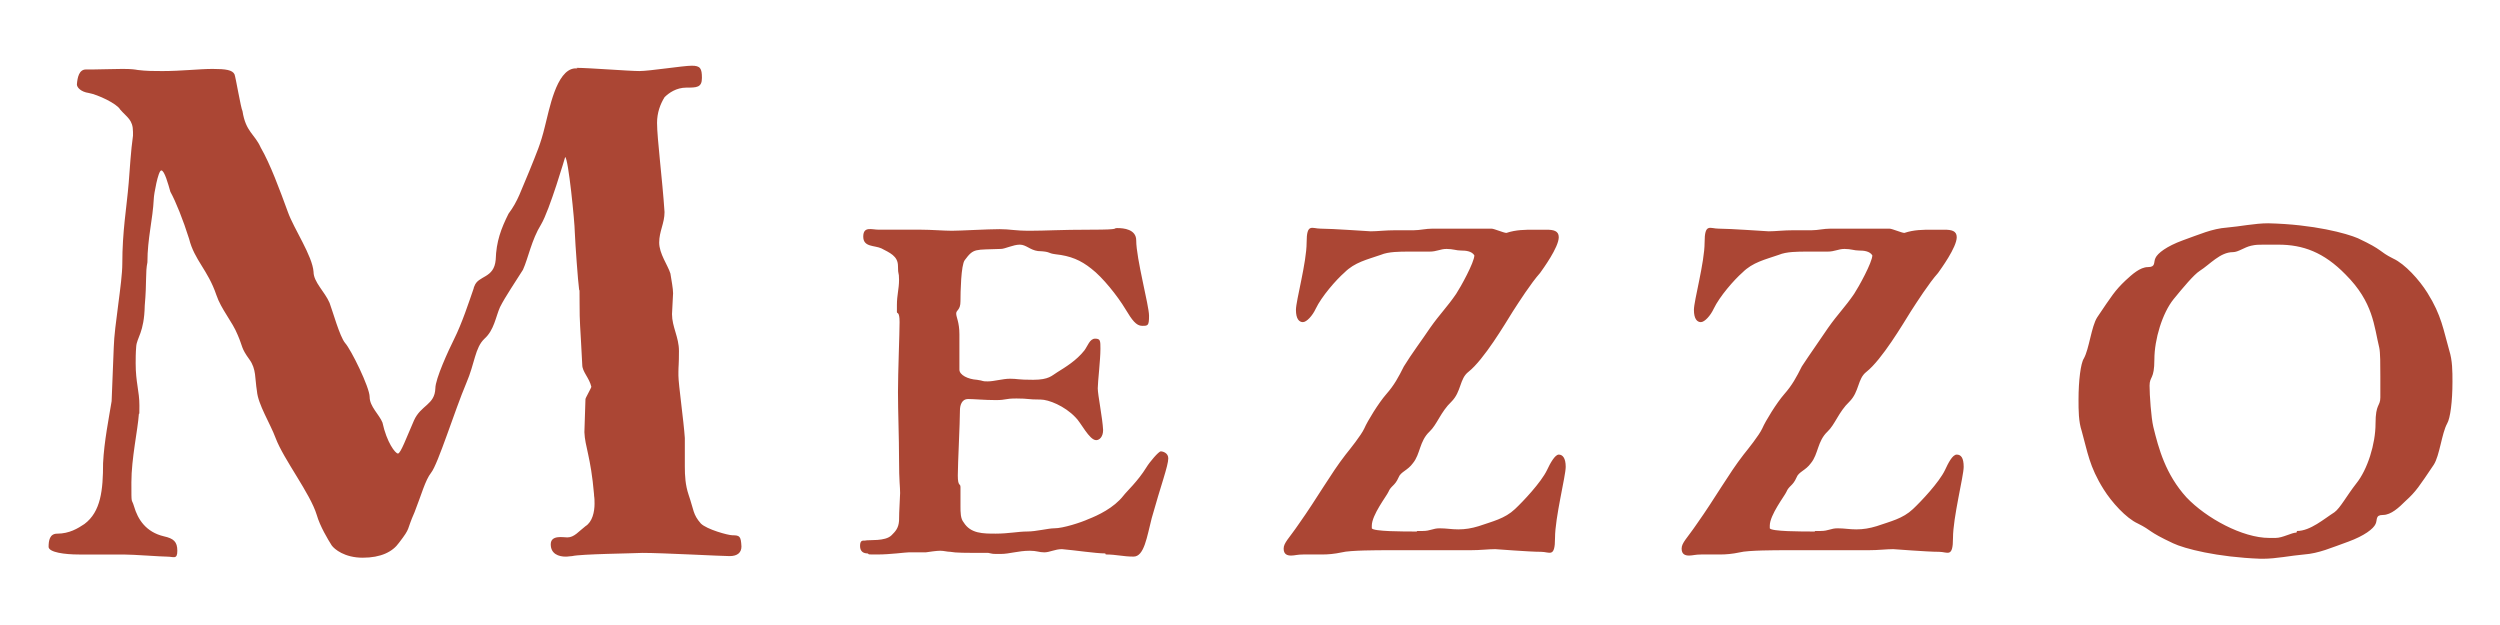
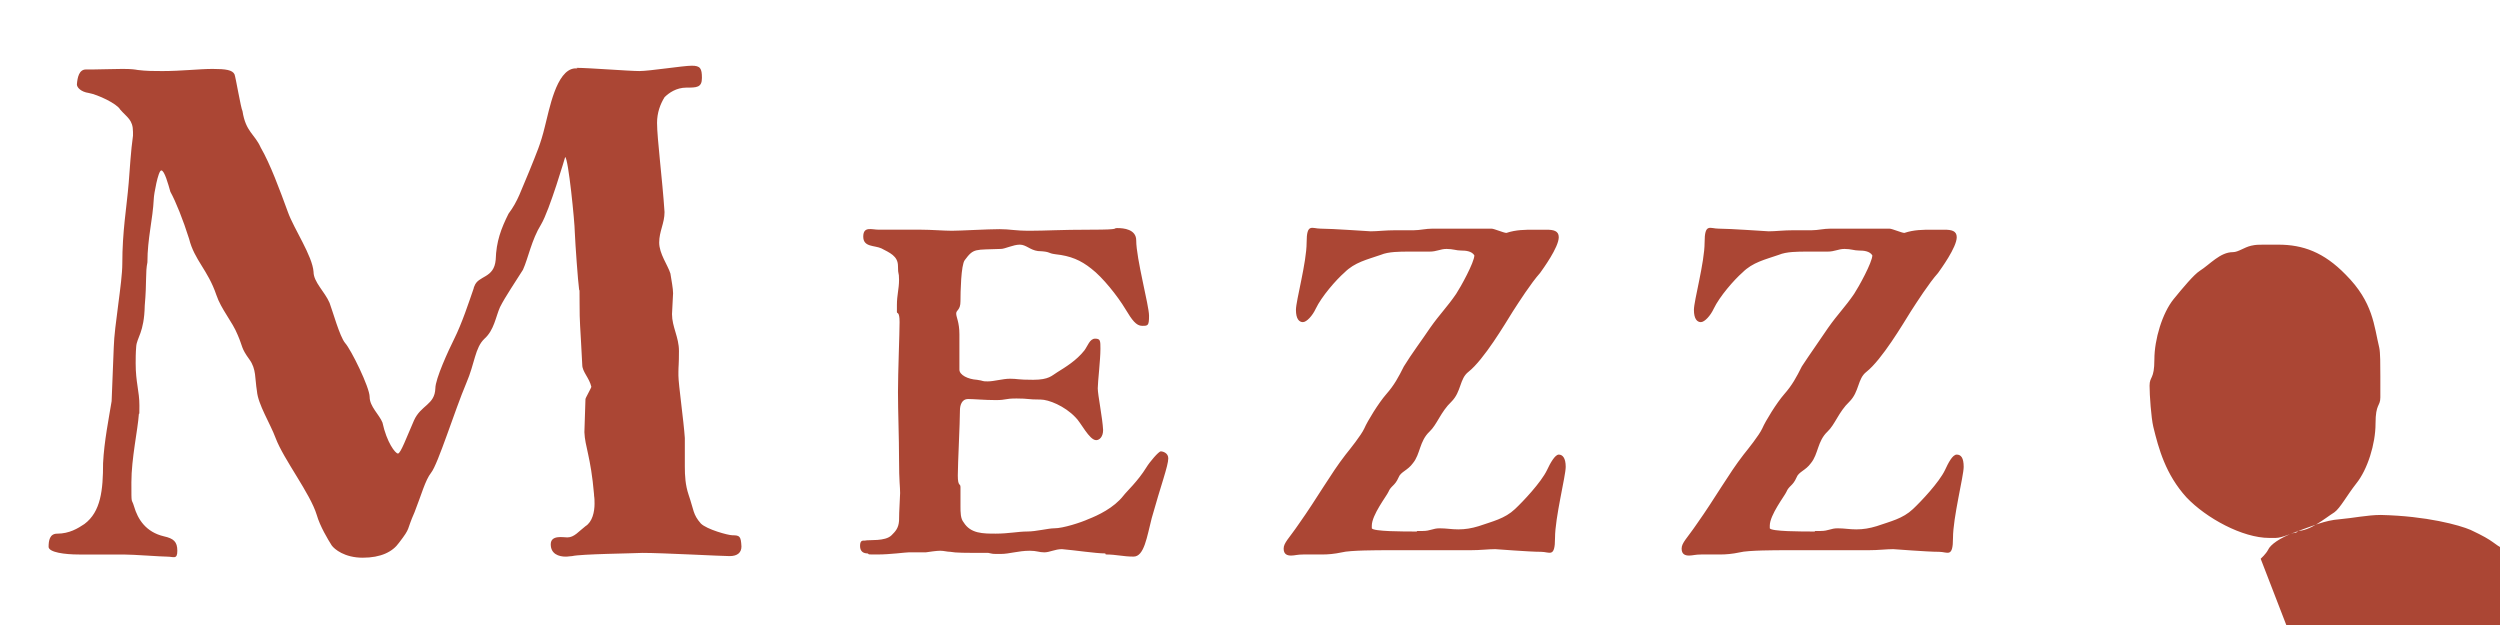
<svg xmlns="http://www.w3.org/2000/svg" viewBox="0 0 468 117">
  <defs>
    <style>.cls-1{fill:#ab4634}</style>
  </defs>
  <g id="Layer_1">
-     <path class="cls-1" d="M107.9 12.7c2.3 0 9.9.6 11.8.6s8.2-1 9.8-1 1.9.5 1.9 2.3-1 1.8-2.9 1.8-3.3 1-4.1 1.8c-.8 1.3-1.4 2.9-1.4 4.8 0 2.9 1 10.6 1.4 16.7 0 2.1-1 3.6-1 5.7s1.6 4.2 2.1 5.8c.2 1.3.5 2.8.5 3.7l-.2 3.9c0 2.4 1.3 4.3 1.3 6.9s-.1 2.8-.1 3.9v.7c0 1.6 1 8.6 1.2 11.7v5.3c0 1.8.1 3.5.7 5.3 1 2.9.8 3.7 2.3 5.4 1.1 1.1 5.1 2.2 5.9 2.2 1.4 0 1.6.2 1.7 2.1 0 1.1-.7 1.8-2.2 1.8s-12.6-.6-16.3-.6c-1.9.1-11.5.2-13.2.6-.4 0-.7.1-1.2.1-1.3 0-2.8-.5-2.8-2.3s2.3-1.3 3.1-1.3c1.3 0 2.1-1.1 3.4-2.1 1.3-.8 1.7-2.7 1.7-4.2s-.1-1.2-.1-1.8c-.6-7-1.7-8.9-1.8-11.6l.2-6.2c0-.2 1.1-2.1 1.1-2.3-.4-1.7-1.7-2.8-1.7-4.1-.4-8-.5-7.6-.5-11.5s0-1.8-.1-2.7c-.2-1.4-.7-8.3-.8-10.7 0-1.7-1.2-13.8-1.8-14 0 0-2.9 9.9-4.5 12.6-1.8 2.9-2.4 6.3-3.4 8.5-1.3 2.1-3.3 5-4.3 7-.8 1.8-1.1 4.3-2.9 5.9-1.8 1.7-1.8 4.6-3.4 8.3-2.2 5.2-5.3 15.2-6.6 16.8-1.1 1.4-1.8 4.1-3.1 7.4-1.6 3.6-.6 2.7-2.9 5.7-1.2 1.7-3.4 2.8-6.8 2.8s-5.3-1.6-5.8-2.3c-.7-1.1-2.2-3.6-2.8-5.7-1.2-4-6.2-10.4-7.7-14.4-1-2.7-3.3-6.3-3.5-8.8-.4-2.4-.1-4.1-1.4-5.9-1.6-2.2-1.2-2.3-2.2-4.6-1-2.5-3.1-4.8-4-7.5-1.6-4.7-4.1-6.5-5.1-10.5-1.1-3.5-2.5-7-3.5-8.8-.4-1.4-1.1-4-1.7-4s-1.4 4.6-1.4 5.2c-.2 4.1-1.2 7.5-1.2 12-.4 1.9-.1 3.6-.5 8.1-.1 5.1-1.5 6-1.6 7.7-.1 1.2-.1 2.3-.1 3.1 0 3.6.7 5.2.7 7.9s0 1.1-.1 1.6c-.2 3-1.4 8.3-1.4 12.8s0 2.8.5 4.5c.7 2.4 2.2 4.8 5.6 5.6 1.8.4 2.5 1 2.5 2.7s-.7 1.1-1.9 1.1-6.3-.4-8.2-.4h-8.3c-2.7 0-5.6-.4-5.7-1.4 0-1.2.2-2.5 1.6-2.5 2.3 0 3.9-1 5.1-1.8 3.1-2.3 3.5-6.4 3.5-11.4.2-4.1 1.1-8.5 1.6-11.6l.4-10.1c.1-4 1.6-12.1 1.6-15.6 0-6.2.8-10.4 1.2-15.2.2-2.5.4-6 .8-8.8v-.7c0-2.3-1.1-2.7-2.4-4.2-.6-1.1-4.2-2.8-5.9-3.1-1.4-.2-2.2-1-2.2-1.6.1-1.3.4-2.8 1.7-2.8h1.4c1.4 0 3.6-.1 5.4-.1s2.3.1 2.9.2c1.6.2 3 .2 4.6.2 3.6 0 6.9-.4 9.4-.4s3.7.2 4.1 1c.2.4 1.2 6.4 1.5 6.9.6 3.9 2.3 4.3 3.4 6.8 1.8 3.1 3.6 8 5.1 12.1 1.1 3.1 4.6 8.2 4.8 11.2 0 1.9 2.1 3.7 3 5.8.6 1.6 1.9 6.3 2.9 7.5 1.1 1.2 4.6 8.3 4.6 10.1s1.8 3.3 2.4 4.8c.8 3.7 2.4 5.8 2.9 5.8s1.6-3 3-6.2c1.3-2.9 3.9-2.9 4-6 0-1.8 2.5-7.2 3.5-9.2 1.5-3 2.8-7 3.6-9.3.1-.2.1-.5.2-.6.7-2.1 3.7-1.4 4-5 .1-3.4 1-5.8 2.4-8.6 1.8-2.4 2.3-4.3 3.9-8 1.4-3.5 2.1-5 2.9-8.3.8-3 2.1-10.6 5.6-10.9h.5zM206.9 103.6c-1.8 0-5.7-.6-8.1-.8-1.3 0-2.3.6-3.3.6s-1.4-.3-2.7-.3c-2.2 0-3.8.6-5.5.6s-1.3 0-2.3-.2c-4.6 0-6 0-7.1-.2-.6 0-1.2-.2-1.9-.2s-2 .2-2.7.3h-3.2c-.6 0-3.5.4-5.8.4s-1.4 0-1.9-.2c-.7 0-1.4-.3-1.4-1.4s.5-1 .9-1c.8-.2 3.8.2 5-1 .7-.7 1.3-1.3 1.4-2.7 0-1.9.2-4.4.2-5.2 0-1.3-.2-2.1-.2-6.3s-.2-8.9-.2-12.6.3-11 .3-13.1-.5-1.5-.5-1.9v-1.3c0-1.9.4-3 .4-4.7s-.2-.7-.2-2.6-1.6-2.5-3.1-3.3c-1.3-.6-3.4-.2-3.4-2.2s1.6-1.3 2.9-1.3h7.9c1.9 0 4.3.2 5.8.2s6.8-.3 8.9-.3 2.7.3 5.7.3 5.6-.2 11.5-.2 3.8-.3 4.9-.3 3.5.2 3.5 2.3c0 3.4 2.4 12.2 2.4 14.1s-.2 1.9-1.3 1.9-1.9-1.1-3.1-3.1c-1.5-2.5-4.3-6-6.4-7.6-2-1.6-3.9-2.4-6.7-2.7-1.6-.2-.8-.5-3.3-.6-1.5-.2-2.2-1.2-3.4-1.2s-2.8.8-3.5.8c-4.9.2-5.1-.2-6.8 2.1-.7.9-.8 6-.8 7.7s-.8 1.6-.8 2.3.6 1.6.6 3.9v6.6c0 1 1.6 1.8 3.3 1.9 1.4.2.8.3 2 .3s2.8-.5 4.2-.5 1.3.2 4.3.2 3.5-.8 4.5-1.4c1.6-1 3.6-2.2 5.1-4.1.6-.8 1-2.2 2-2.2s1 .4 1 1.9c0 2.1-.5 6.2-.5 7.4s.9 5.6 1 7.8c0 1.3-.7 1.9-1.3 1.9-1.3 0-2.9-3.4-3.9-4.3-2-2.1-5-3.3-6.5-3.3-2.5 0-2.2-.2-4.5-.2s-1.8.3-3.9.3-4.1-.2-5.2-.2-1.5 1.1-1.5 2.1c0 2.4-.4 10-.4 12.2s.5 1.4.5 2.2v3.6c0 1.1 0 2.3.6 3 1.3 2.1 3.6 2.1 6 2.1s4.2-.4 5.9-.4 3.9-.6 5.1-.6c1.6 0 5-1.1 6.3-1.7 1.8-.7 4.8-2.1 6.6-4.4.6-.8 2.7-2.7 4.3-5.3.6-1 2.3-3 2.7-3s1.4.3 1.4 1.3c0 1.4-1.4 5.1-3.1 11.2-.9 3.5-1.4 7.2-3.4 7.2s-3.2-.4-5.2-.4zM265.3 99.4h1c1.5 0 1.9-.5 3.2-.5s2.2.2 3.5.2 2.5-.2 3.8-.6c2.6-.9 4.9-1.4 6.8-3.2 1.5-1.4 4.9-5 6-7.3.6-1.3 1.5-2.9 2.2-2.9s1.3.6 1.3 2.3-2 9.5-2 13.3-1 2.6-2.6 2.6c-2.3 0-8.3-.5-8.6-.5-1.3 0-2.7.2-4.7.2h-15.6c-1.5 0-6.9 0-8.4.4-1.4.3-2.6.4-3.7.4H244c-1.2 0-1.6.2-2.3.2s-1.4-.2-1.4-1.3 1-1.9 2.9-4.7c3.4-4.8 5.9-9.3 8.7-12.9.8-1 2.9-3.6 3.5-4.9.6-1.4 2.7-4.8 4.1-6.4 1.5-1.7 2.3-3.2 3.3-5.2 1.4-2.3 3.5-5.1 4.9-7.2 1.9-2.7 3.2-3.9 4.9-6.4.8-1.2 3.4-5.9 3.4-7.2-.5-.8-1.6-.9-2.5-.9s-1.5-.3-2.7-.3-1.8.5-3.2.5h-3.9c-1.6 0-3.8 0-5.2.6-2.6.9-4.9 1.4-6.8 3.3-1.6 1.4-4.3 4.5-5.4 6.8-.6 1.3-1.7 2.5-2.4 2.5s-1.3-.6-1.3-2.3 2-8.9 2-12.6 1-2.6 2.6-2.6c2.2 0 9.1.5 9.4.5 1.3 0 2.7-.2 4.7-.2h3.4c1.1 0 2.2-.3 3.5-.3h11c.5 0 2.3.8 2.8.8 1.8-.6 3.5-.6 5.2-.6h2.3c1.3 0 2.3.2 2.3 1.4 0 1.9-3 6-3.5 6.7-1.7 1.9-4 5.5-5.1 7.2-1.5 2.4-5.4 9-8.3 11.3-1.7 1.3-1.3 3.7-3.2 5.6-2 1.9-2.7 4.3-4.1 5.6-1.9 1.8-1.7 4.2-3.1 5.9-1 1.4-2.3 1.6-2.7 2.7-.7 1.6-1.4 1.5-1.9 2.7-.3.7-3.1 4.3-3.1 6.3v.5c.3.6 5.9.6 8.4.6zM339.8 99.4h1c1.5 0 1.9-.5 3.2-.5s2.2.2 3.5.2 2.5-.2 3.8-.6c2.6-.9 4.9-1.4 6.8-3.2 1.5-1.4 4.9-5 6-7.3.6-1.3 1.4-2.9 2.2-2.9s1.3.6 1.3 2.3-2 9.5-2 13.3-1 2.6-2.6 2.6c-2.3 0-8.3-.5-8.6-.5-1.3 0-2.7.2-4.7.2h-15.6c-1.5 0-6.9 0-8.4.4-1.4.3-2.6.4-3.7.4h-3.5c-1.2 0-1.6.2-2.3.2s-1.4-.2-1.4-1.3 1-1.9 2.9-4.7c3.4-4.8 5.9-9.3 8.7-12.9.8-1 2.9-3.6 3.5-4.9.6-1.4 2.7-4.8 4.1-6.4 1.5-1.7 2.3-3.2 3.3-5.2 1.5-2.3 3.5-5.1 4.9-7.2 1.9-2.7 3.2-3.9 4.9-6.4.8-1.2 3.4-5.9 3.4-7.2-.5-.8-1.6-.9-2.5-.9s-1.5-.3-2.7-.3-1.8.5-3.2.5h-3.9c-1.6 0-3.8 0-5.2.6-2.6.9-4.9 1.4-6.8 3.3-1.6 1.4-4.3 4.5-5.4 6.8-.6 1.3-1.7 2.5-2.4 2.5s-1.3-.6-1.3-2.3 2-8.9 2-12.6 1-2.6 2.6-2.6c2.2 0 9.1.5 9.4.5 1.3 0 2.7-.2 4.7-.2h3.4c1.1 0 2.2-.3 3.5-.3h11c.5 0 2.3.8 2.8.8 1.8-.6 3.5-.6 5.2-.6h2.3c1.3 0 2.3.2 2.3 1.4 0 1.9-3 6-3.5 6.7-1.7 1.9-4 5.5-5.1 7.2-1.5 2.4-5.4 9-8.3 11.3-1.7 1.3-1.3 3.7-3.2 5.6-2 1.9-2.7 4.3-4.1 5.6-1.9 1.8-1.7 4.2-3.1 5.9-1 1.4-2.3 1.6-2.7 2.7-.7 1.6-1.4 1.5-1.9 2.7-.3.7-3.1 4.3-3.1 6.3v.5c.3.6 5.9.6 8.4.6zM423.2 104.6c-8.2-.3-14.3-1.9-16.4-2.9-4.9-2.3-3.8-2.3-6.6-3.7-2.2-1-4.9-4-6.4-6.4-2.7-4.3-3-7-4.1-10.9-.6-1.8-.6-3.9-.6-5.9 0-3.5.4-6.8 1-7.7 1-1.8 1.4-6 2.5-7.7 2.7-4 3.3-5 5.3-6.9 1.2-1.1 2.7-2.5 4.2-2.5s1-.9 1.4-1.7c.4-.9 2.1-2.2 5.1-3.3 3.1-1.1 5.5-2.2 8.3-2.4 2.4-.2 5.2-.8 7.7-.8 8.6.2 14.7 1.9 16.8 2.8 4.9 2.3 3.8 2.4 6.6 3.8 2.2 1 4.9 4 6.4 6.4 2.7 4.3 3 7 4.1 10.8.6 1.9.6 3.9.6 5.9 0 3.6-.4 6.8-1 7.8-1 1.8-1.4 6-2.5 7.7-2.7 4-3.3 5-5.3 6.8-1.2 1.2-2.7 2.6-4.2 2.6s-1 .9-1.4 1.7c-.4.9-2.1 2.2-5.1 3.3-3.1 1.1-5.5 2.2-8.3 2.4-2.4.2-5.2.8-7.7.8h-.4zm6.8-5.2c2.5 0 5.1-2.3 7-3.5 1.1-.8 2.3-3.1 4.1-5.4 2.1-2.6 3.6-7.4 3.6-11.2s.9-3.2.9-4.9v-4c0-2.1 0-4.4-.2-5.3-1-4.1-1.1-8.5-6.3-13.7-4.1-4.2-8-5.6-12.6-5.6h-2.8c-.9 0-1.4 0-2.3.2-1.3.3-2.4 1.2-3.4 1.2-2.4 0-4.3 2.3-6.2 3.5-1.1.7-3.1 3.1-4.9 5.3-2.1 2.6-3.6 7.5-3.6 11.3s-.9 3.1-.9 4.9.3 6 .7 7.7c1 4.1 2.3 8.9 6.2 13.2 3.7 3.9 10.5 7.6 15.5 7.6h1.2c1.3 0 3-1 3.9-1z" />
+     <path class="cls-1" d="M107.9 12.7c2.3 0 9.9.6 11.8.6s8.2-1 9.8-1 1.9.5 1.9 2.3-1 1.8-2.9 1.8-3.3 1-4.1 1.8c-.8 1.3-1.4 2.9-1.4 4.8 0 2.9 1 10.6 1.4 16.7 0 2.1-1 3.6-1 5.7s1.6 4.2 2.1 5.8c.2 1.3.5 2.8.5 3.7l-.2 3.9c0 2.4 1.3 4.3 1.3 6.9s-.1 2.8-.1 3.9v.7c0 1.6 1 8.6 1.2 11.7v5.3c0 1.8.1 3.5.7 5.3 1 2.9.8 3.7 2.3 5.4 1.1 1.1 5.1 2.2 5.9 2.2 1.4 0 1.6.2 1.7 2.1 0 1.1-.7 1.8-2.2 1.8s-12.6-.6-16.3-.6c-1.9.1-11.5.2-13.2.6-.4 0-.7.1-1.2.1-1.3 0-2.8-.5-2.8-2.3s2.3-1.3 3.1-1.3c1.3 0 2.1-1.1 3.4-2.1 1.3-.8 1.7-2.7 1.7-4.2s-.1-1.2-.1-1.8c-.6-7-1.7-8.9-1.8-11.6l.2-6.2c0-.2 1.1-2.1 1.1-2.3-.4-1.7-1.7-2.8-1.7-4.1-.4-8-.5-7.6-.5-11.5s0-1.8-.1-2.7c-.2-1.4-.7-8.3-.8-10.7 0-1.7-1.2-13.8-1.8-14 0 0-2.9 9.9-4.5 12.6-1.8 2.9-2.4 6.3-3.4 8.5-1.3 2.1-3.3 5-4.3 7-.8 1.8-1.1 4.3-2.9 5.9-1.8 1.7-1.8 4.6-3.4 8.3-2.2 5.2-5.3 15.2-6.6 16.8-1.1 1.4-1.8 4.1-3.1 7.4-1.6 3.6-.6 2.7-2.9 5.7-1.2 1.7-3.4 2.8-6.8 2.8s-5.3-1.6-5.8-2.3c-.7-1.1-2.2-3.6-2.8-5.7-1.2-4-6.2-10.4-7.7-14.4-1-2.7-3.3-6.3-3.5-8.8-.4-2.4-.1-4.1-1.4-5.9-1.6-2.2-1.2-2.3-2.2-4.6-1-2.5-3.1-4.8-4-7.5-1.6-4.7-4.1-6.5-5.1-10.5-1.1-3.5-2.5-7-3.5-8.8-.4-1.4-1.1-4-1.7-4s-1.4 4.6-1.4 5.2c-.2 4.1-1.2 7.5-1.2 12-.4 1.9-.1 3.6-.5 8.1-.1 5.1-1.5 6-1.6 7.7-.1 1.2-.1 2.3-.1 3.1 0 3.6.7 5.2.7 7.9s0 1.1-.1 1.6c-.2 3-1.4 8.3-1.4 12.8s0 2.8.5 4.5c.7 2.4 2.2 4.8 5.6 5.6 1.8.4 2.5 1 2.5 2.7s-.7 1.1-1.9 1.1-6.3-.4-8.2-.4h-8.3c-2.7 0-5.6-.4-5.7-1.4 0-1.2.2-2.5 1.6-2.5 2.3 0 3.9-1 5.1-1.8 3.1-2.3 3.5-6.4 3.5-11.4.2-4.1 1.1-8.5 1.6-11.6l.4-10.1c.1-4 1.6-12.1 1.6-15.6 0-6.2.8-10.4 1.2-15.2.2-2.5.4-6 .8-8.8v-.7c0-2.3-1.1-2.7-2.4-4.2-.6-1.1-4.2-2.8-5.9-3.1-1.4-.2-2.2-1-2.2-1.6.1-1.3.4-2.8 1.7-2.8h1.4c1.4 0 3.6-.1 5.4-.1s2.3.1 2.9.2c1.6.2 3 .2 4.6.2 3.6 0 6.9-.4 9.4-.4s3.7.2 4.1 1c.2.4 1.2 6.4 1.5 6.9.6 3.9 2.3 4.3 3.4 6.8 1.8 3.1 3.6 8 5.1 12.1 1.1 3.1 4.6 8.2 4.8 11.2 0 1.9 2.1 3.7 3 5.8.6 1.6 1.9 6.3 2.9 7.5 1.1 1.2 4.6 8.3 4.6 10.1s1.8 3.3 2.4 4.8c.8 3.7 2.4 5.8 2.9 5.8s1.6-3 3-6.2c1.3-2.9 3.9-2.9 4-6 0-1.8 2.5-7.2 3.5-9.2 1.5-3 2.8-7 3.6-9.3.1-.2.1-.5.2-.6.7-2.1 3.7-1.4 4-5 .1-3.4 1-5.8 2.4-8.6 1.8-2.4 2.3-4.3 3.9-8 1.4-3.5 2.1-5 2.9-8.3.8-3 2.1-10.6 5.6-10.9h.5zM206.9 103.6c-1.8 0-5.7-.6-8.1-.8-1.3 0-2.3.6-3.3.6s-1.4-.3-2.7-.3c-2.2 0-3.8.6-5.5.6s-1.3 0-2.3-.2c-4.6 0-6 0-7.1-.2-.6 0-1.2-.2-1.9-.2s-2 .2-2.7.3h-3.2c-.6 0-3.5.4-5.8.4s-1.4 0-1.9-.2c-.7 0-1.4-.3-1.4-1.4s.5-1 .9-1c.8-.2 3.8.2 5-1 .7-.7 1.3-1.3 1.4-2.7 0-1.9.2-4.4.2-5.2 0-1.3-.2-2.1-.2-6.3s-.2-8.9-.2-12.6.3-11 .3-13.1-.5-1.5-.5-1.9v-1.3c0-1.9.4-3 .4-4.7s-.2-.7-.2-2.6-1.6-2.5-3.1-3.3c-1.3-.6-3.4-.2-3.4-2.2s1.6-1.3 2.9-1.3h7.9c1.9 0 4.3.2 5.8.2s6.8-.3 8.9-.3 2.7.3 5.7.3 5.6-.2 11.5-.2 3.8-.3 4.9-.3 3.5.2 3.5 2.3c0 3.4 2.4 12.2 2.4 14.1s-.2 1.9-1.3 1.9-1.9-1.1-3.1-3.1c-1.5-2.5-4.3-6-6.4-7.6-2-1.6-3.9-2.4-6.7-2.7-1.6-.2-.8-.5-3.3-.6-1.5-.2-2.2-1.2-3.4-1.2s-2.8.8-3.5.8c-4.9.2-5.1-.2-6.8 2.1-.7.9-.8 6-.8 7.7s-.8 1.6-.8 2.3.6 1.6.6 3.9v6.6c0 1 1.6 1.8 3.3 1.9 1.4.2.8.3 2 .3s2.8-.5 4.2-.5 1.3.2 4.3.2 3.5-.8 4.5-1.4c1.6-1 3.6-2.2 5.1-4.1.6-.8 1-2.2 2-2.2s1 .4 1 1.9c0 2.1-.5 6.2-.5 7.4s.9 5.6 1 7.8c0 1.3-.7 1.9-1.3 1.9-1.3 0-2.9-3.4-3.9-4.3-2-2.1-5-3.3-6.5-3.3-2.5 0-2.2-.2-4.5-.2s-1.8.3-3.9.3-4.1-.2-5.2-.2-1.5 1.1-1.5 2.1c0 2.4-.4 10-.4 12.2s.5 1.4.5 2.2v3.6c0 1.1 0 2.3.6 3 1.3 2.1 3.6 2.1 6 2.1s4.2-.4 5.9-.4 3.9-.6 5.1-.6c1.6 0 5-1.1 6.3-1.7 1.8-.7 4.8-2.1 6.6-4.4.6-.8 2.7-2.7 4.3-5.3.6-1 2.3-3 2.7-3s1.4.3 1.4 1.3c0 1.4-1.4 5.1-3.1 11.2-.9 3.5-1.4 7.2-3.4 7.2s-3.2-.4-5.2-.4zM265.3 99.4h1c1.5 0 1.9-.5 3.2-.5s2.2.2 3.5.2 2.5-.2 3.8-.6c2.6-.9 4.9-1.4 6.8-3.2 1.5-1.4 4.9-5 6-7.3.6-1.3 1.5-2.9 2.2-2.9s1.3.6 1.3 2.3-2 9.5-2 13.3-1 2.6-2.6 2.6c-2.3 0-8.3-.5-8.6-.5-1.3 0-2.7.2-4.7.2h-15.6c-1.5 0-6.9 0-8.4.4-1.4.3-2.6.4-3.7.4H244c-1.2 0-1.6.2-2.3.2s-1.4-.2-1.4-1.3 1-1.9 2.9-4.7c3.4-4.8 5.9-9.3 8.7-12.9.8-1 2.9-3.6 3.5-4.9.6-1.4 2.7-4.8 4.1-6.4 1.5-1.7 2.3-3.2 3.3-5.2 1.4-2.3 3.5-5.1 4.9-7.2 1.9-2.7 3.2-3.9 4.9-6.4.8-1.2 3.4-5.9 3.4-7.2-.5-.8-1.6-.9-2.5-.9s-1.5-.3-2.7-.3-1.8.5-3.2.5h-3.9c-1.6 0-3.8 0-5.2.6-2.6.9-4.9 1.4-6.8 3.3-1.6 1.4-4.3 4.5-5.4 6.8-.6 1.3-1.7 2.5-2.4 2.5s-1.3-.6-1.3-2.3 2-8.9 2-12.6 1-2.6 2.6-2.6c2.2 0 9.1.5 9.4.5 1.3 0 2.7-.2 4.7-.2h3.4c1.1 0 2.2-.3 3.5-.3h11c.5 0 2.3.8 2.8.8 1.8-.6 3.5-.6 5.2-.6h2.3c1.3 0 2.3.2 2.3 1.4 0 1.9-3 6-3.5 6.7-1.7 1.9-4 5.5-5.1 7.2-1.5 2.4-5.4 9-8.3 11.3-1.7 1.3-1.3 3.7-3.2 5.6-2 1.9-2.7 4.3-4.1 5.6-1.9 1.8-1.7 4.2-3.1 5.9-1 1.4-2.3 1.6-2.7 2.7-.7 1.6-1.4 1.5-1.9 2.7-.3.7-3.1 4.3-3.1 6.3v.5c.3.6 5.9.6 8.4.6zM339.8 99.4h1c1.5 0 1.9-.5 3.2-.5s2.2.2 3.5.2 2.5-.2 3.8-.6c2.6-.9 4.9-1.4 6.8-3.2 1.5-1.4 4.9-5 6-7.3.6-1.3 1.4-2.9 2.2-2.9s1.3.6 1.3 2.3-2 9.5-2 13.3-1 2.6-2.6 2.6c-2.3 0-8.3-.5-8.6-.5-1.3 0-2.7.2-4.7.2h-15.6c-1.5 0-6.9 0-8.4.4-1.4.3-2.6.4-3.7.4h-3.5c-1.2 0-1.6.2-2.3.2s-1.4-.2-1.4-1.3 1-1.9 2.9-4.7c3.4-4.8 5.9-9.3 8.7-12.9.8-1 2.9-3.6 3.5-4.9.6-1.4 2.7-4.8 4.1-6.4 1.5-1.7 2.3-3.2 3.3-5.2 1.5-2.3 3.5-5.1 4.9-7.2 1.9-2.7 3.2-3.9 4.9-6.4.8-1.2 3.4-5.9 3.4-7.2-.5-.8-1.6-.9-2.5-.9s-1.5-.3-2.7-.3-1.8.5-3.2.5h-3.9c-1.6 0-3.8 0-5.2.6-2.6.9-4.9 1.4-6.8 3.3-1.6 1.4-4.3 4.5-5.4 6.8-.6 1.3-1.7 2.5-2.4 2.5s-1.3-.6-1.3-2.3 2-8.9 2-12.6 1-2.6 2.6-2.6c2.2 0 9.1.5 9.4.5 1.3 0 2.7-.2 4.7-.2h3.4c1.1 0 2.2-.3 3.5-.3h11c.5 0 2.3.8 2.8.8 1.8-.6 3.5-.6 5.2-.6h2.3c1.3 0 2.3.2 2.3 1.4 0 1.9-3 6-3.5 6.7-1.7 1.9-4 5.5-5.1 7.2-1.5 2.4-5.4 9-8.3 11.3-1.7 1.3-1.3 3.7-3.2 5.6-2 1.9-2.7 4.3-4.1 5.6-1.9 1.8-1.7 4.2-3.1 5.9-1 1.4-2.3 1.6-2.7 2.7-.7 1.6-1.4 1.5-1.9 2.7-.3.7-3.1 4.3-3.1 6.3v.5c.3.6 5.9.6 8.4.6zM423.2 104.6s1-.9 1.4-1.7c.4-.9 2.1-2.2 5.1-3.3 3.1-1.1 5.5-2.2 8.3-2.4 2.4-.2 5.2-.8 7.7-.8 8.6.2 14.7 1.9 16.8 2.8 4.9 2.3 3.8 2.4 6.6 3.8 2.2 1 4.9 4 6.4 6.4 2.7 4.3 3 7 4.1 10.8.6 1.9.6 3.9.6 5.9 0 3.6-.4 6.8-1 7.8-1 1.8-1.4 6-2.5 7.7-2.7 4-3.3 5-5.3 6.8-1.2 1.2-2.7 2.6-4.2 2.6s-1 .9-1.4 1.7c-.4.9-2.1 2.2-5.1 3.3-3.1 1.1-5.5 2.2-8.3 2.4-2.4.2-5.2.8-7.7.8h-.4zm6.8-5.2c2.5 0 5.1-2.3 7-3.5 1.1-.8 2.3-3.1 4.1-5.4 2.1-2.6 3.6-7.4 3.6-11.2s.9-3.2.9-4.9v-4c0-2.1 0-4.4-.2-5.3-1-4.1-1.1-8.5-6.3-13.7-4.1-4.2-8-5.6-12.6-5.6h-2.8c-.9 0-1.4 0-2.3.2-1.3.3-2.4 1.2-3.4 1.2-2.4 0-4.3 2.3-6.2 3.5-1.1.7-3.1 3.1-4.9 5.3-2.1 2.6-3.6 7.5-3.6 11.3s-.9 3.1-.9 4.9.3 6 .7 7.7c1 4.1 2.3 8.9 6.2 13.2 3.7 3.9 10.5 7.6 15.5 7.6h1.2c1.3 0 3-1 3.9-1z" />
  </g>
</svg>